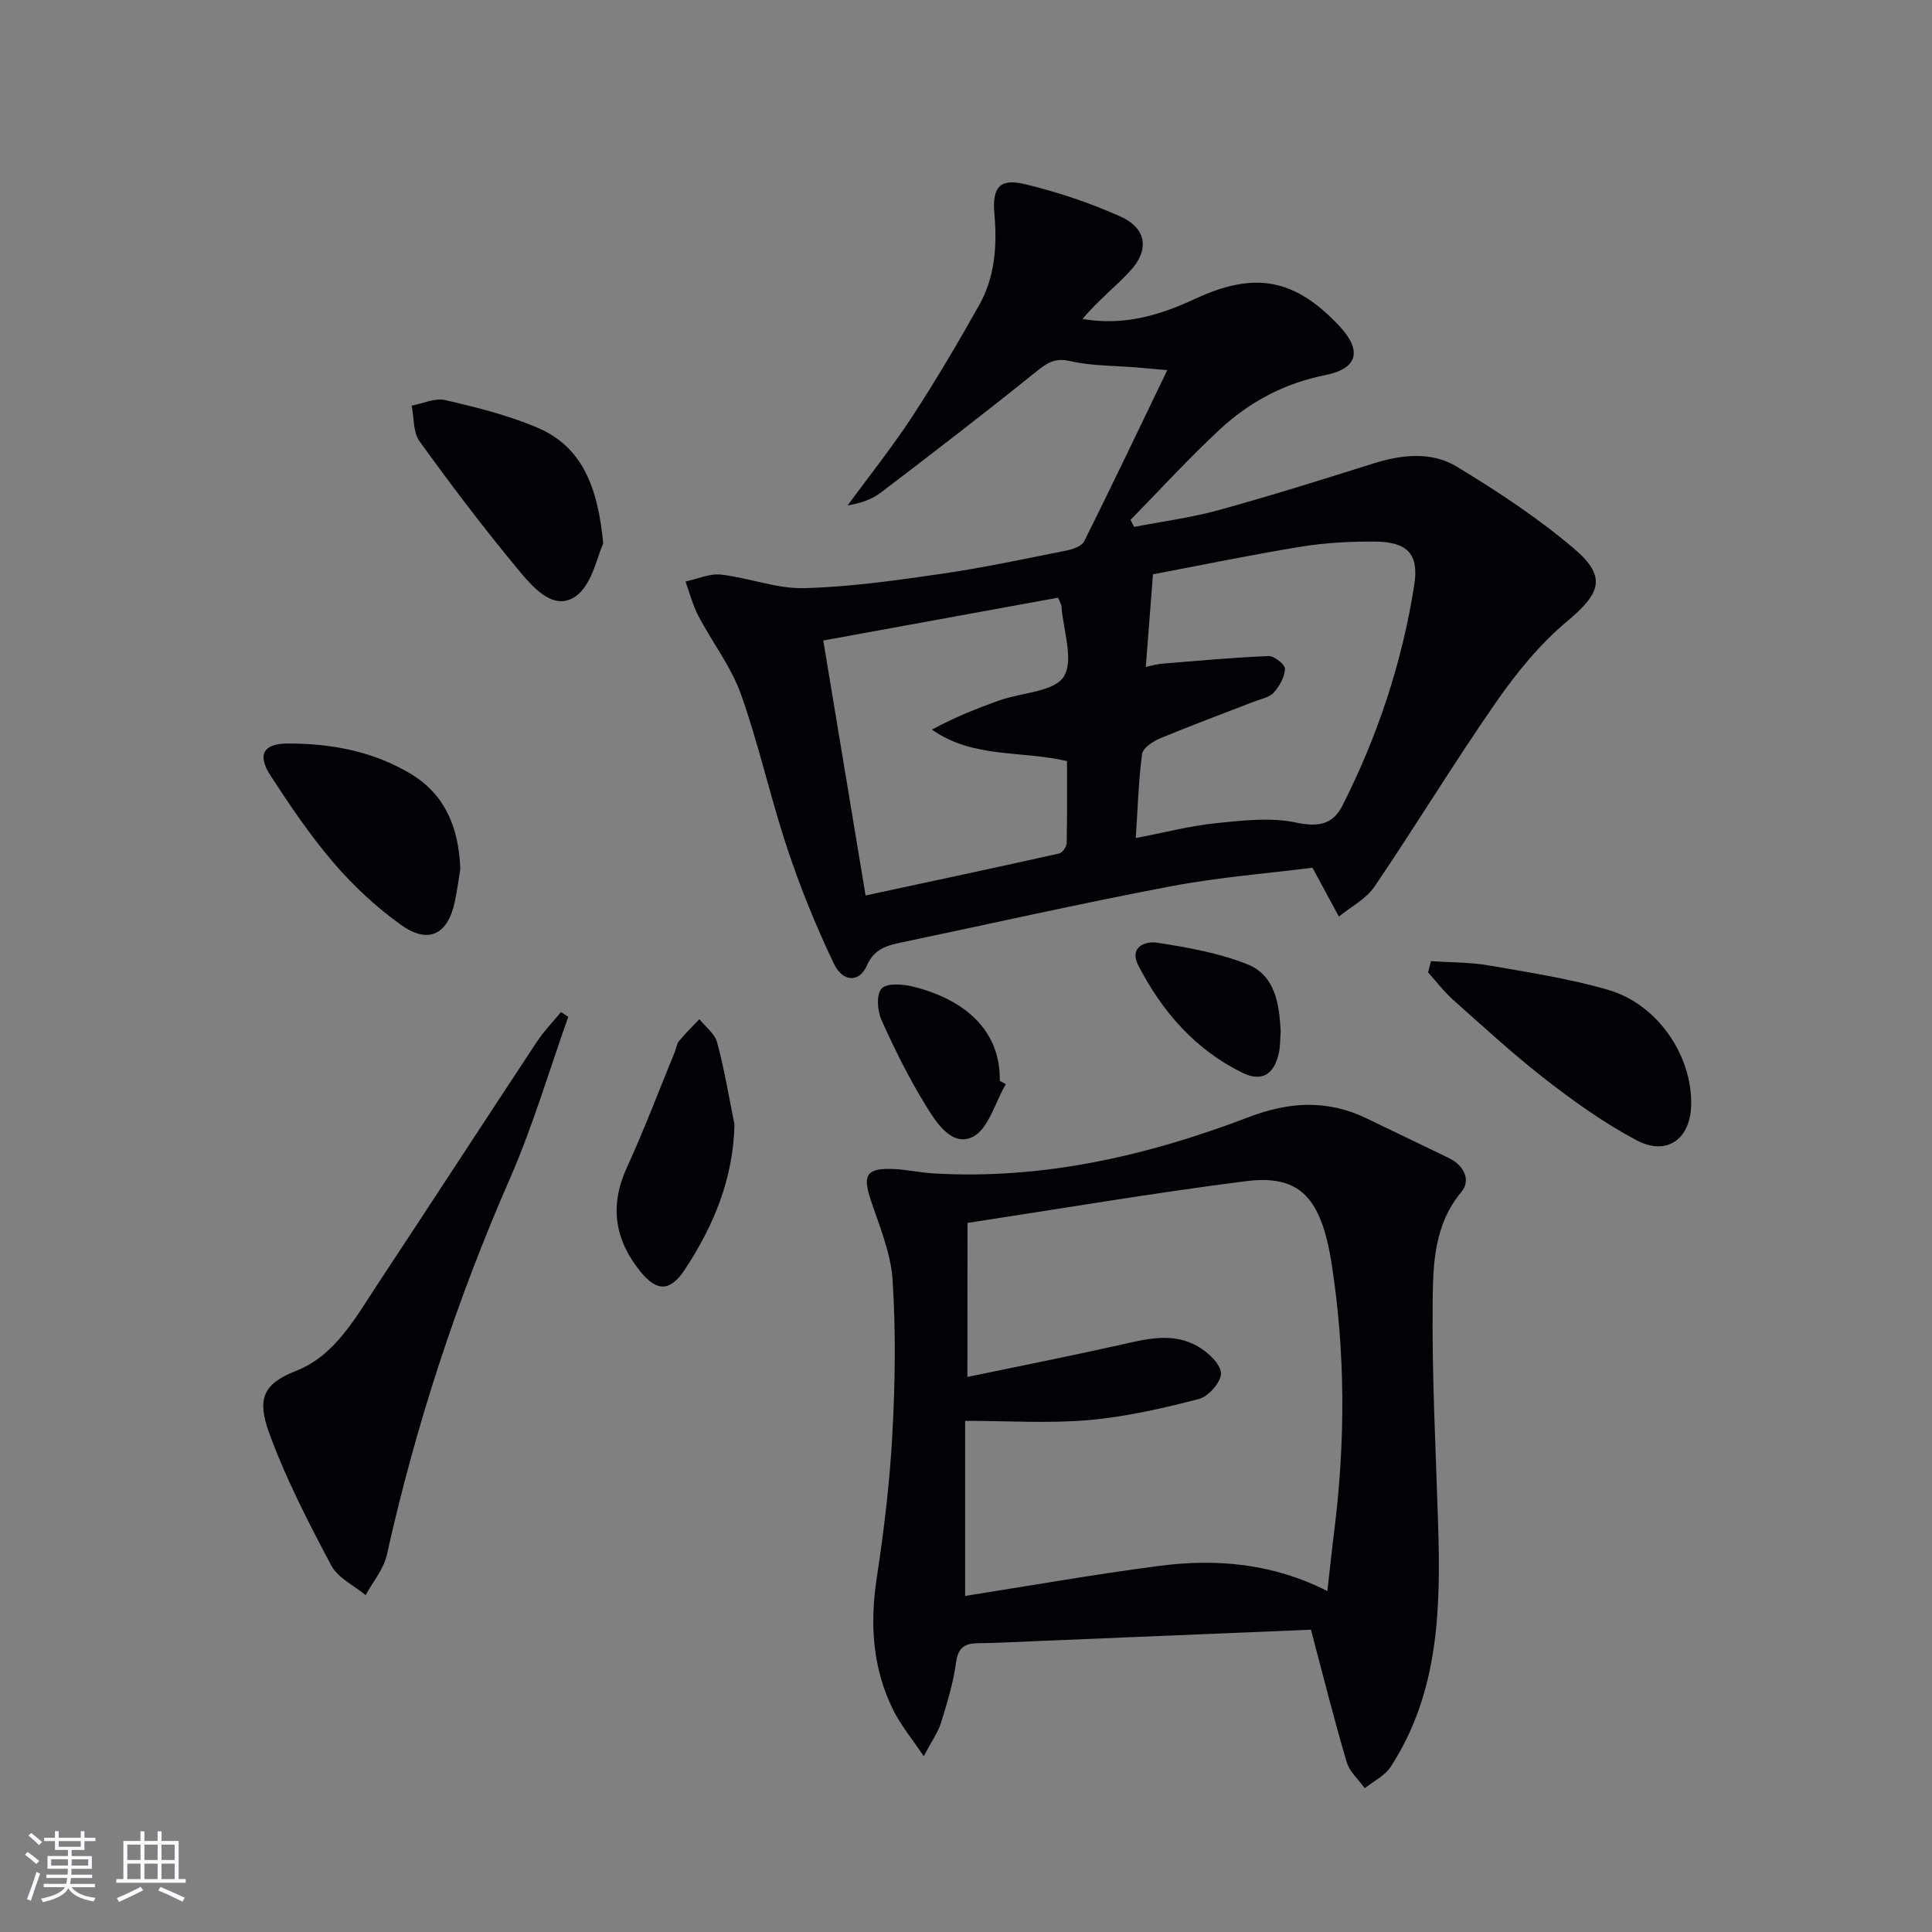
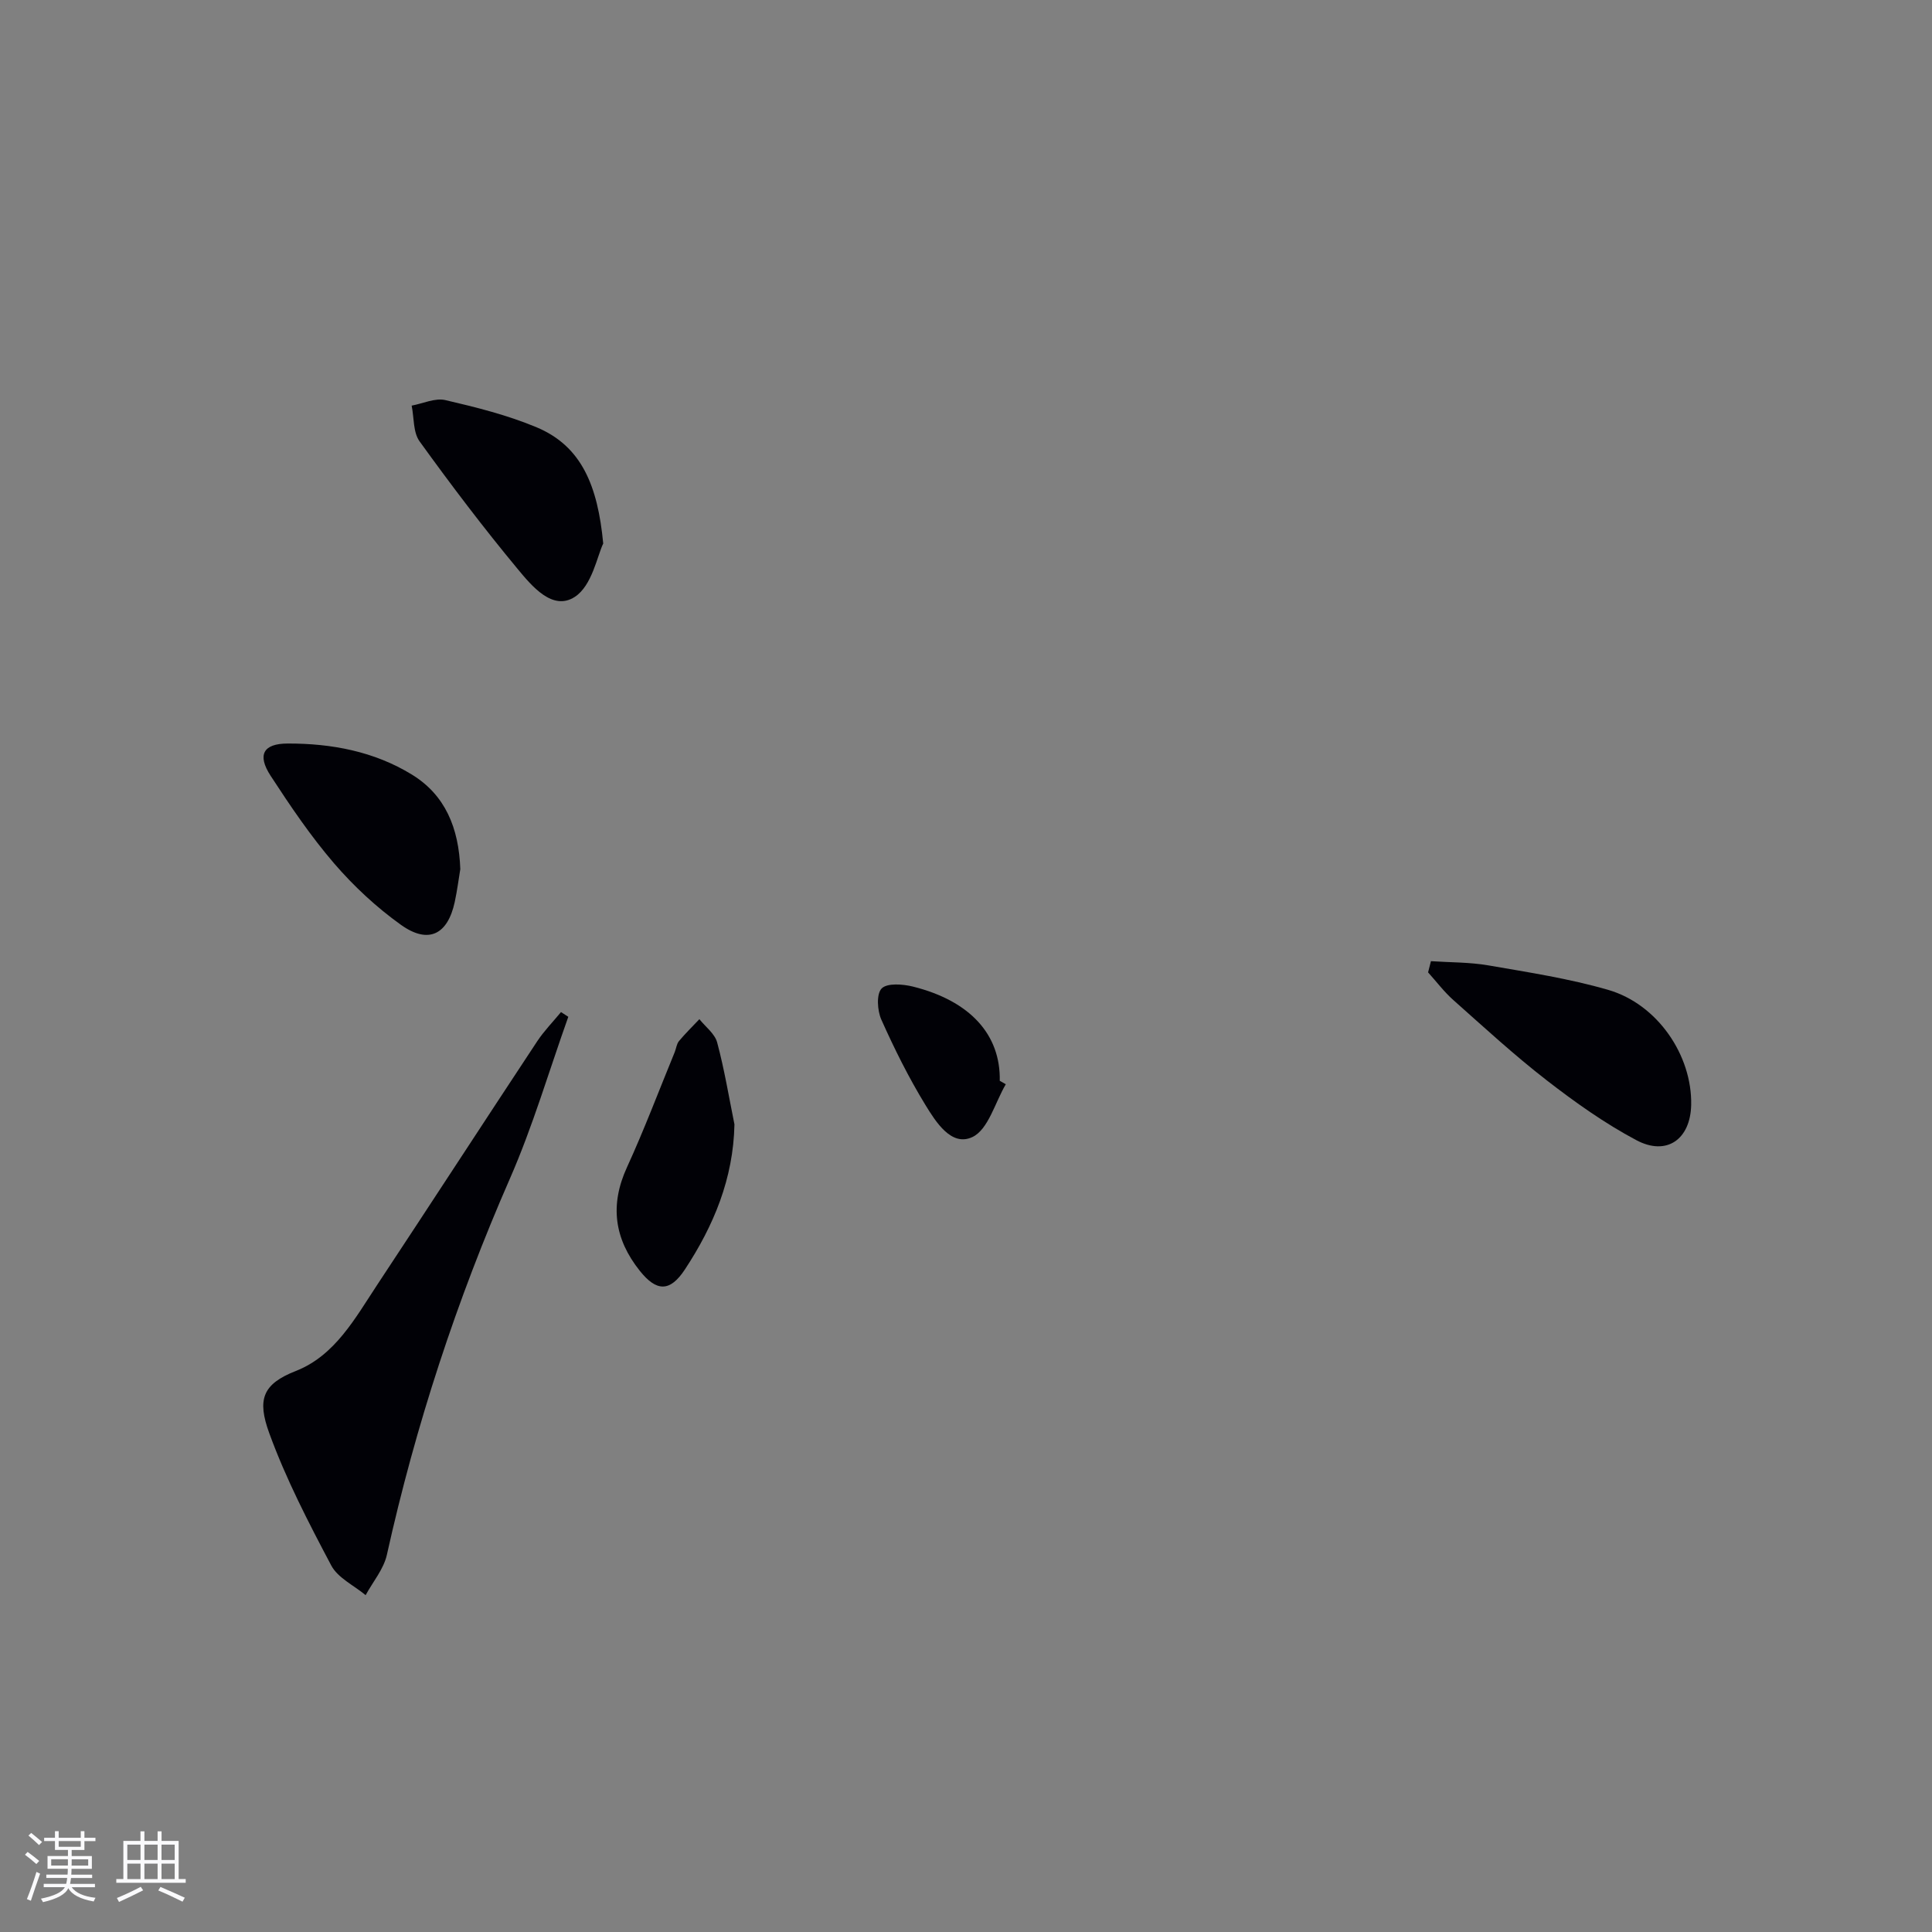
<svg xmlns="http://www.w3.org/2000/svg" enable-background="new 0 0 400 400" viewBox="0 0 400 400">
  <rect x="0" y="0" width="400" height="400" fill="#808080" stroke="none" />
  <g fill="#010106">
-     <path d="m271.73 179.65c-9.12 1.16-19.36 1.96-29.39 3.86-18.58 3.52-37.04 7.7-55.55 11.58-3.09.65-5.76 1.27-7.32 4.84-1.53 3.49-4.96 3.47-6.8-.37-3.71-7.74-6.96-15.76-9.67-23.91-3.51-10.54-5.88-21.47-9.6-31.93-2.03-5.7-5.93-10.71-8.78-16.14-1.18-2.25-1.82-4.78-2.7-7.18 2.47-.52 5.01-1.7 7.39-1.43 5.75.65 11.45 2.94 17.12 2.8 9.53-.24 19.05-1.6 28.51-2.97 8.69-1.26 17.3-3.11 25.92-4.83 1.31-.26 3.12-.91 3.62-1.92 5.7-11.43 11.19-22.96 17.19-35.41-2.86-.26-4.56-.41-6.27-.56-4.62-.39-9.35-.3-13.83-1.32-3.13-.71-4.7.31-6.94 2.11-10.61 8.54-21.41 16.85-32.24 25.1-1.89 1.44-4.26 2.24-6.9 2.67 4.49-6.12 9.24-12.07 13.39-18.41 4.9-7.5 9.45-15.24 13.84-23.05 3.28-5.83 3.74-12.3 3.16-18.9-.48-5.52 1.09-7.42 6.38-6.14 6.72 1.62 13.4 3.86 19.71 6.69 5.46 2.45 6.06 6.93 1.98 11.31-3.13 3.37-6.81 6.24-9.82 9.9 8.58 1.48 16.08-.8 23.27-4.15 12.31-5.74 20.61-4.28 29.87 5.58 4.75 5.05 3.94 8.82-2.85 10.18-8.48 1.69-15.7 5.54-21.87 11.26-6.43 5.96-12.35 12.47-18.49 18.73.25.48.5.96.75 1.45 5.84-1.13 11.77-1.9 17.48-3.47 10.69-2.94 21.27-6.27 31.85-9.6 5.95-1.88 12.14-2.63 17.46.59 8.48 5.13 16.86 10.65 24.38 17.06 6.78 5.78 5.34 9.23-1.52 14.96-5.62 4.69-10.44 10.61-14.65 16.66-8.72 12.55-16.66 25.63-25.24 38.28-1.74 2.56-4.88 4.16-7.37 6.2-1.59-2.96-3.19-5.91-5.47-10.12zm-36.58-6.14c5.95-1.14 11.25-2.53 16.63-3.08 5.5-.56 11.29-1.25 16.58-.12 4.62.98 7.62.36 9.58-3.52 7.32-14.46 12.38-29.74 14.88-45.75.99-6.38-1.52-8.86-8.11-8.91-5.13-.04-10.33.23-15.38 1.06-10.39 1.69-20.71 3.84-30.62 5.72-.54 6.91-1.01 12.94-1.49 19.17 1.33-.27 2.29-.58 3.27-.66 7.38-.6 14.76-1.29 22.15-1.59 1.17-.05 3.43 1.76 3.4 2.64-.07 1.7-1.13 3.6-2.33 4.93-.9 1.01-2.63 1.3-4.02 1.84-6.5 2.53-13.04 4.94-19.48 7.62-1.49.62-3.58 2-3.75 3.25-.75 5.55-.9 11.17-1.31 17.4zm-16.09-49.77c-15.86 2.9-31.76 5.8-48.61 8.87 2.91 17.55 5.77 34.81 8.76 52.79 13.94-3 27.02-5.78 40.07-8.69.67-.15 1.54-1.38 1.56-2.12.13-5.76.07-11.53.07-17.02-9.68-2.22-19.48-.54-27.96-6.51 4.59-2.5 9.26-4.38 14.01-6.06 4.58-1.63 11.29-1.75 13.28-4.92 2.14-3.4-.11-9.57-.47-14.53-.05-.47-.36-.92-.71-1.81z" />
-     <path d="m271.42 337.41c-19.14.8-38.08 1.59-57.01 2.37-3.99.17-7.98.38-11.97.43-2.72.04-4.07.9-4.49 3.95-.58 4.24-1.85 8.41-3.12 12.52-.61 1.96-1.89 3.71-3.58 6.92-2.55-3.78-4.73-6.4-6.22-9.36-4.41-8.78-4.97-18.03-3.49-27.69 1.5-9.84 2.69-19.77 3.22-29.7.57-10.6.73-21.28.04-31.86-.37-5.6-2.72-11.13-4.53-16.57-1.72-5.15-.89-6.61 4.67-6.39 2.81.11 5.6.76 8.41.92 22.63 1.31 44.21-3.66 65.12-11.64 8.45-3.23 16.37-3.69 24.51.26 5.68 2.76 11.39 5.46 17.07 8.23 3.08 1.5 4.51 4.59 2.53 6.96-5.65 6.75-5.88 14.87-5.96 22.68-.17 15.29.64 30.58 1.12 45.87.55 17.58.24 35-9.8 50.47-1.21 1.87-3.56 2.99-5.38 4.46-1.28-1.8-3.16-3.43-3.75-5.44-2.58-8.73-4.79-17.58-7.39-27.39zm-71.13-52.33c10.97-2.28 21.18-4.3 31.34-6.57 5.57-1.25 11.17-2.81 16.46.3 2.05 1.2 4.61 3.57 4.7 5.5.08 1.77-2.57 4.81-4.53 5.32-7.49 1.95-15.13 3.7-22.82 4.38-8.21.73-16.54.16-25.62.16v36.25c13.33-2.09 26.73-4.47 40.21-6.22 11.82-1.54 23.5-.53 34.79 5.22.52-4.63.93-8.59 1.43-12.53 2.3-18.42 2.31-36.84-.54-55.17-2.17-13.94-6.71-18.57-17.76-17.17-19.22 2.44-38.33 5.7-57.64 8.64-.02 10.39-.02 20.32-.02 31.89z" />
    <path d="m117.66 210.52c-3.99 11.19-7.34 22.65-12.09 33.5-11.02 25.17-19.52 51.08-25.47 77.88-.66 2.97-2.89 5.58-4.4 8.36-2.42-2.02-5.74-3.56-7.11-6.13-4.72-8.91-9.4-17.95-12.84-27.4-2.54-6.97-1.43-10.17 5.51-12.89 8.09-3.17 12.27-10.92 16.85-17.85 11.08-16.77 22.03-33.63 33.11-50.4 1.43-2.16 3.28-4.04 4.93-6.05.5.33 1.01.66 1.51.98z" />
    <path d="m296.26 199c3.97.27 7.99.2 11.88.87 8.32 1.44 16.73 2.73 24.81 5.07 10.24 2.97 17.4 13.57 17.19 23.82-.15 7.1-5.05 10.65-11.35 7.3-6.55-3.48-12.7-7.85-18.58-12.41-6.7-5.19-12.95-10.95-19.29-16.58-1.93-1.71-3.51-3.82-5.25-5.75.2-.77.39-1.54.59-2.32z" />
    <path d="m95.3 179.94c-.32 1.91-.63 4.38-1.15 6.8-1.46 6.77-5.45 8.79-11.12 4.75-5.08-3.63-9.79-8.01-13.86-12.74-4.85-5.64-9.07-11.88-13.14-18.13-2.83-4.35-1.52-6.67 3.52-6.68 9.09-.03 17.93 1.64 25.73 6.43 6.87 4.21 9.72 11.01 10.02 19.57z" />
    <path d="m124.89 112.53c-1.24 2.55-2.3 8.71-5.87 11.04-4.6 3.01-8.91-2.23-11.87-5.8-7.08-8.53-13.79-17.4-20.28-26.39-1.36-1.88-1.13-4.9-1.64-7.4 2.34-.43 4.86-1.64 6.99-1.14 6.41 1.49 12.88 3.11 18.93 5.65 9.28 3.91 12.61 12.1 13.74 24.04z" />
    <path d="m152.06 232.79c-.23 11.25-4.3 20.97-10.24 30.01-3.1 4.72-5.88 4.68-9.38.28-5.24-6.59-6.23-13.57-2.63-21.41 3.58-7.81 6.61-15.87 9.88-23.83.31-.76.39-1.7.89-2.3 1.32-1.58 2.8-3.03 4.22-4.53 1.27 1.59 3.2 3.01 3.68 4.82 1.5 5.58 2.43 11.3 3.58 16.96z" />
-     <path d="m265.15 213.51c-.12 1.54-.06 3.07-.38 4.51-.99 4.49-3.55 6.05-7.59 4.06-9.74-4.79-16.55-12.63-21.47-22.13-2.04-3.93 1.46-5.15 3.87-4.77 6.32.98 12.79 2.11 18.69 4.47 5.76 2.3 6.59 8.23 6.88 13.86z" />
    <path d="m208.24 224.48c-2.23 3.79-3.62 9.36-6.91 10.93-4.34 2.06-7.57-3.11-9.75-6.67-3.45-5.64-6.41-11.6-9.11-17.64-.84-1.88-1.05-5.29.06-6.44 1.13-1.17 4.38-.92 6.48-.4 11.86 2.96 18.17 9.96 17.98 19.51.42.23.84.47 1.25.71z" />
  </g>
  <path d="m5.17 384 .55-.58c.85.61 1.65 1.24 2.4 1.87l-.59.64c-.83-.73-1.62-1.38-2.36-1.93m1.22 9.53-.82-.34c.71-1.76 1.37-3.64 1.98-5.63.24.13.5.25.76.36-.6 1.67-1.24 3.54-1.92 5.61m-.5-13.5.57-.54c.56.44 1.31 1.06 2.26 1.87l-.64.64c-.68-.66-1.41-1.32-2.19-1.97m3.25.46h2.24v-1.36h.77v1.36h4.57v-1.36h.76v1.36h2.28v.69h-2.28v1.84h-2.64v1.26h4.18v2.64h-4.21c0 .45-.02.86-.05 1.21h4.32v.69h-4.38c-.04.34-.1.75-.19 1.22h5.15v.69h-4.82c.87 1.19 2.51 1.92 4.93 2.19-.17.32-.3.57-.37.76-2.77-.49-4.52-1.41-5.26-2.76-.56 1.26-2.3 2.23-5.24 2.9-.12-.24-.26-.48-.43-.72 2.73-.55 4.38-1.34 4.96-2.38h-4.38v-.69h4.65c.1-.38.17-.79.21-1.22h-4.32v-.69h4.4c.03-.34.05-.75.05-1.21h-4.2v-2.64h4.23v-1.26h-2.69v-1.84h-2.24zm1.46 4.46v1.29h3.45c.01-.4.02-.57.01-.53v-.32-.45h-3.46zm1.55-2.59h4.57v-1.19h-4.57zm6.11 2.59h-3.42v.77c-.01.19-.01.37-.02.53h3.44z" fill="#fafafc" />
  <path d="m32.63 379.16h.82v1.98h3.54v7.89h1.46v.78h-14.37v-.78h1.46v-7.89h3.54v-1.98h.82v1.98h2.73zm-3.49 11.48.5.73c-1.61.82-3.28 1.63-5 2.41-.13-.27-.28-.55-.44-.82 1.75-.72 3.4-1.49 4.94-2.32m-2.78-5.55h2.73v-3.18h-2.73zm0 3.95h2.73v-3.2h-2.73zm3.54-3.95h2.73v-3.18h-2.73zm0 3.95h2.73v-3.2h-2.73zm7.89 4.68c-1.84-.92-3.51-1.7-5.02-2.32l.45-.73c1.89.8 3.57 1.55 5.04 2.23zm-1.62-11.81h-2.73v3.18h2.73zm-2.73 7.13h2.73v-3.2h-2.73z" fill="#fafafc" />
</svg>